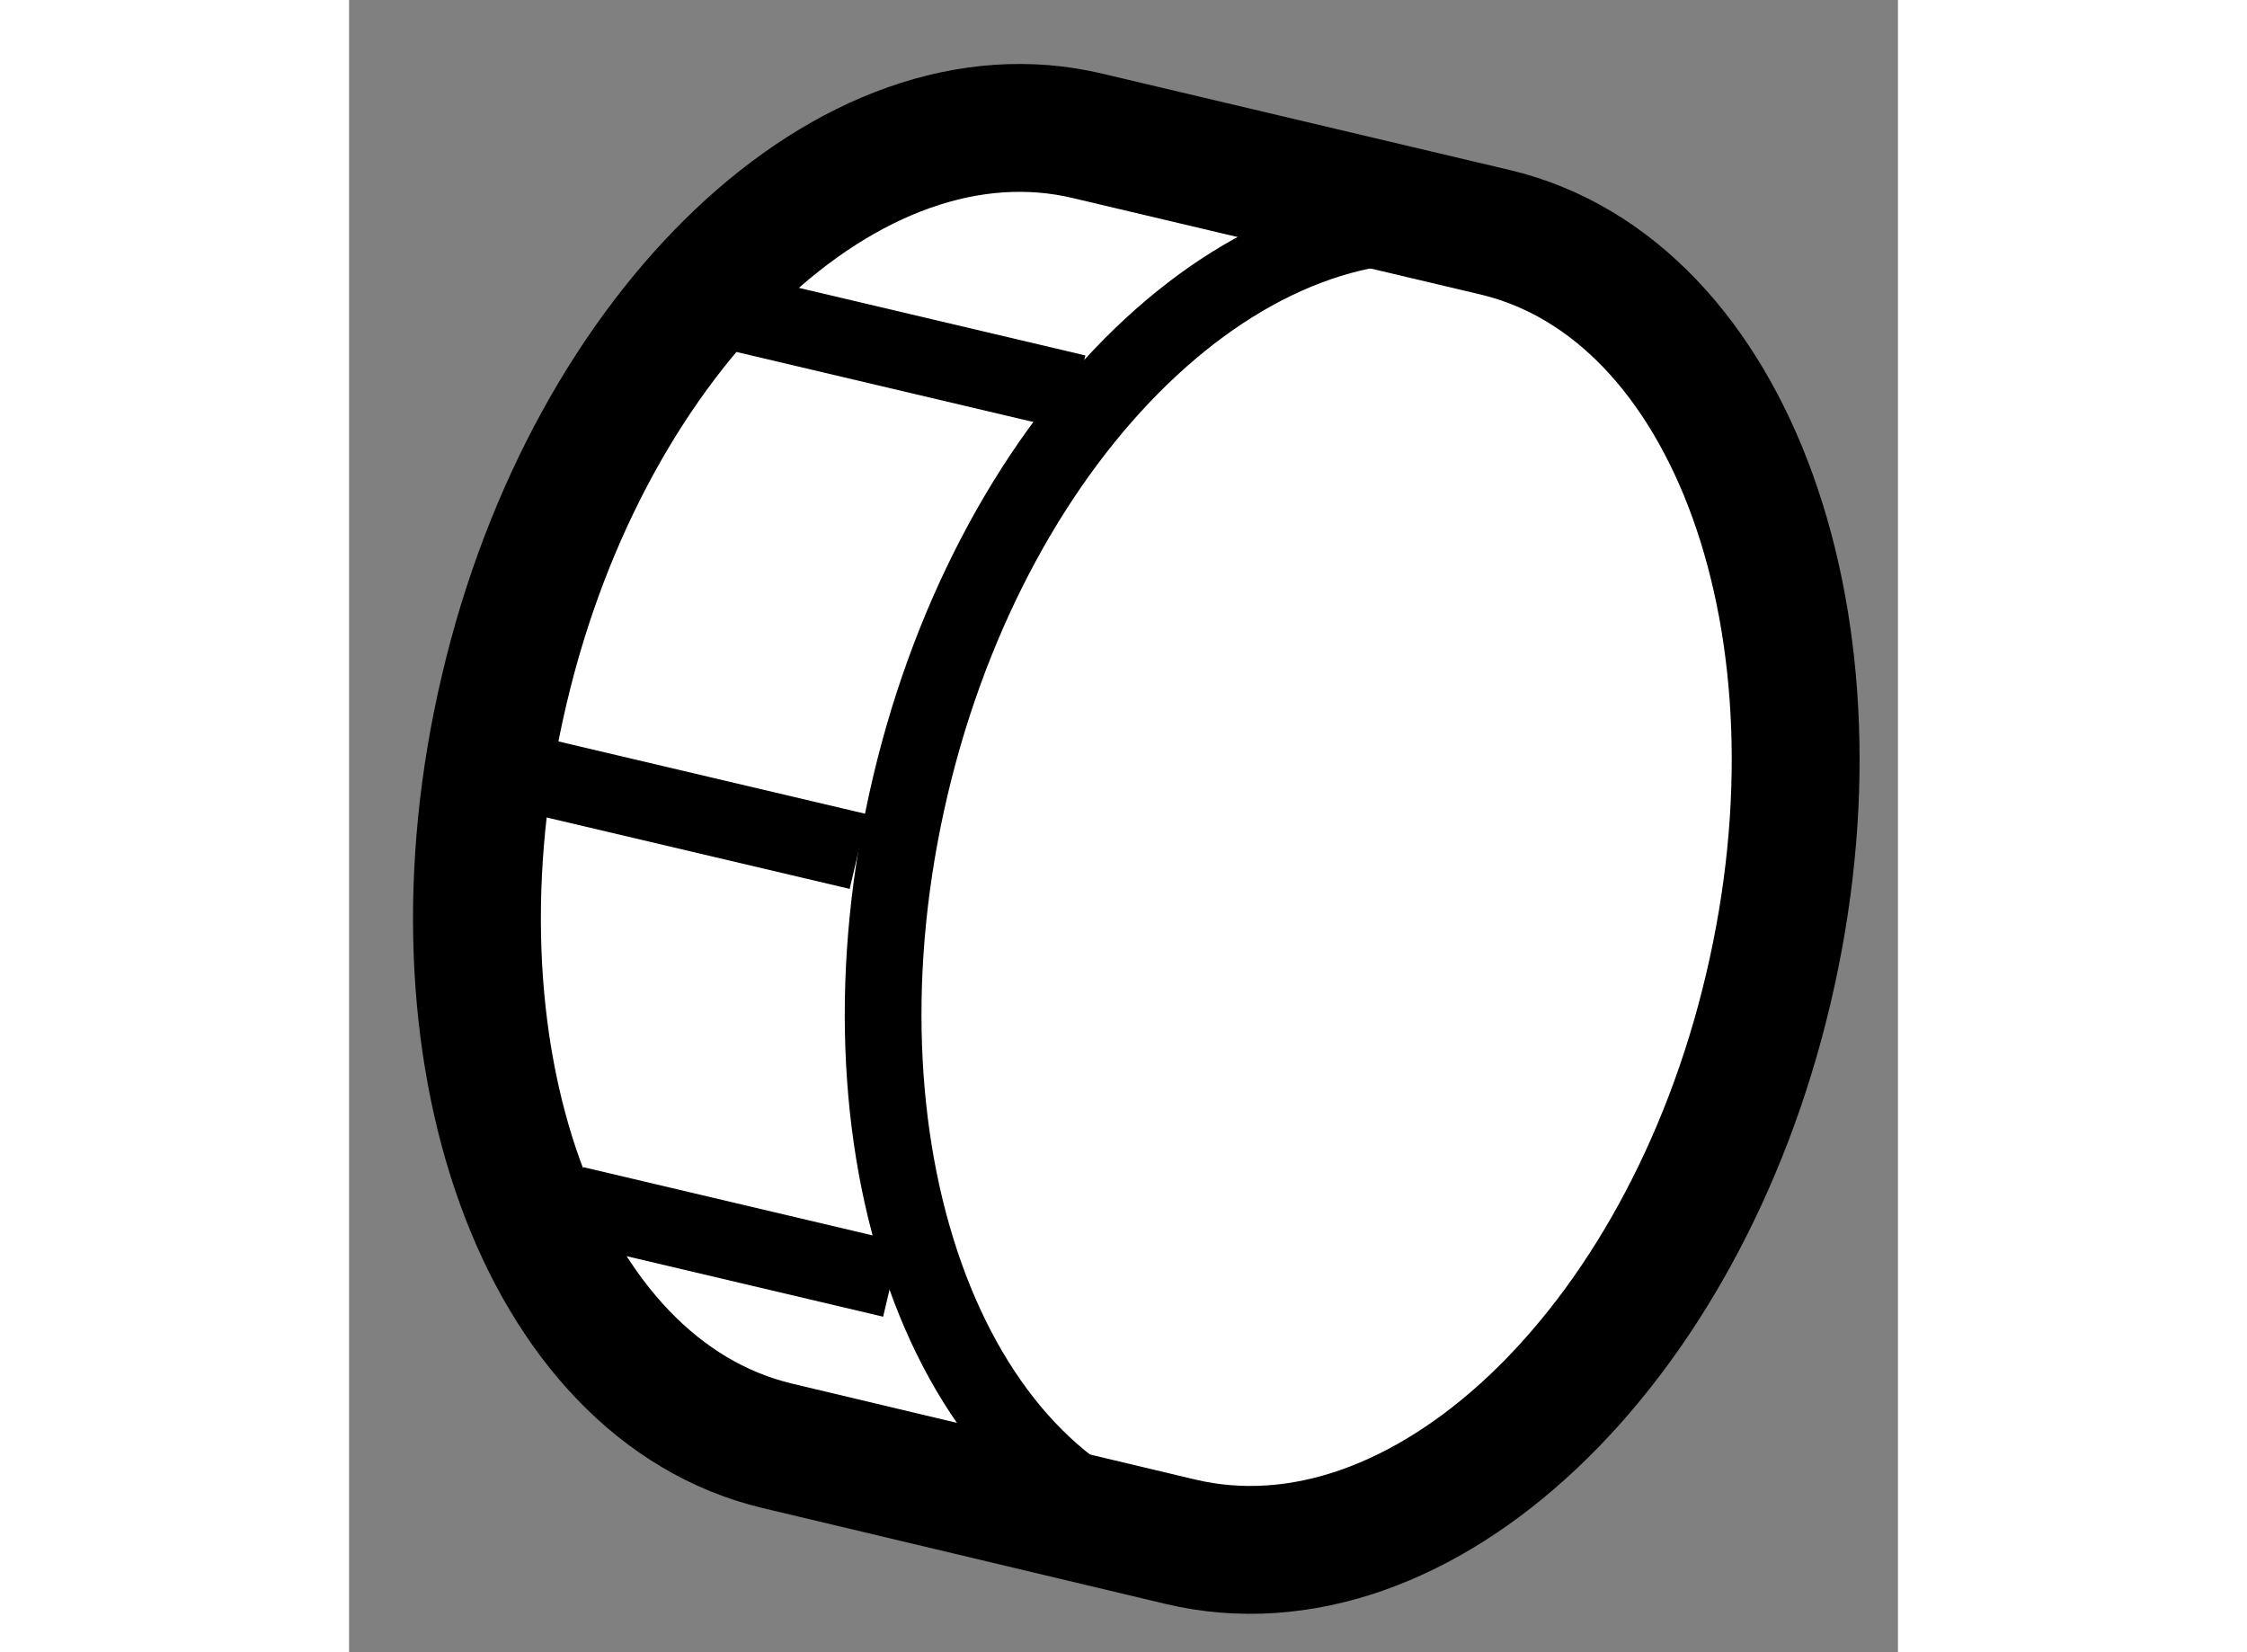
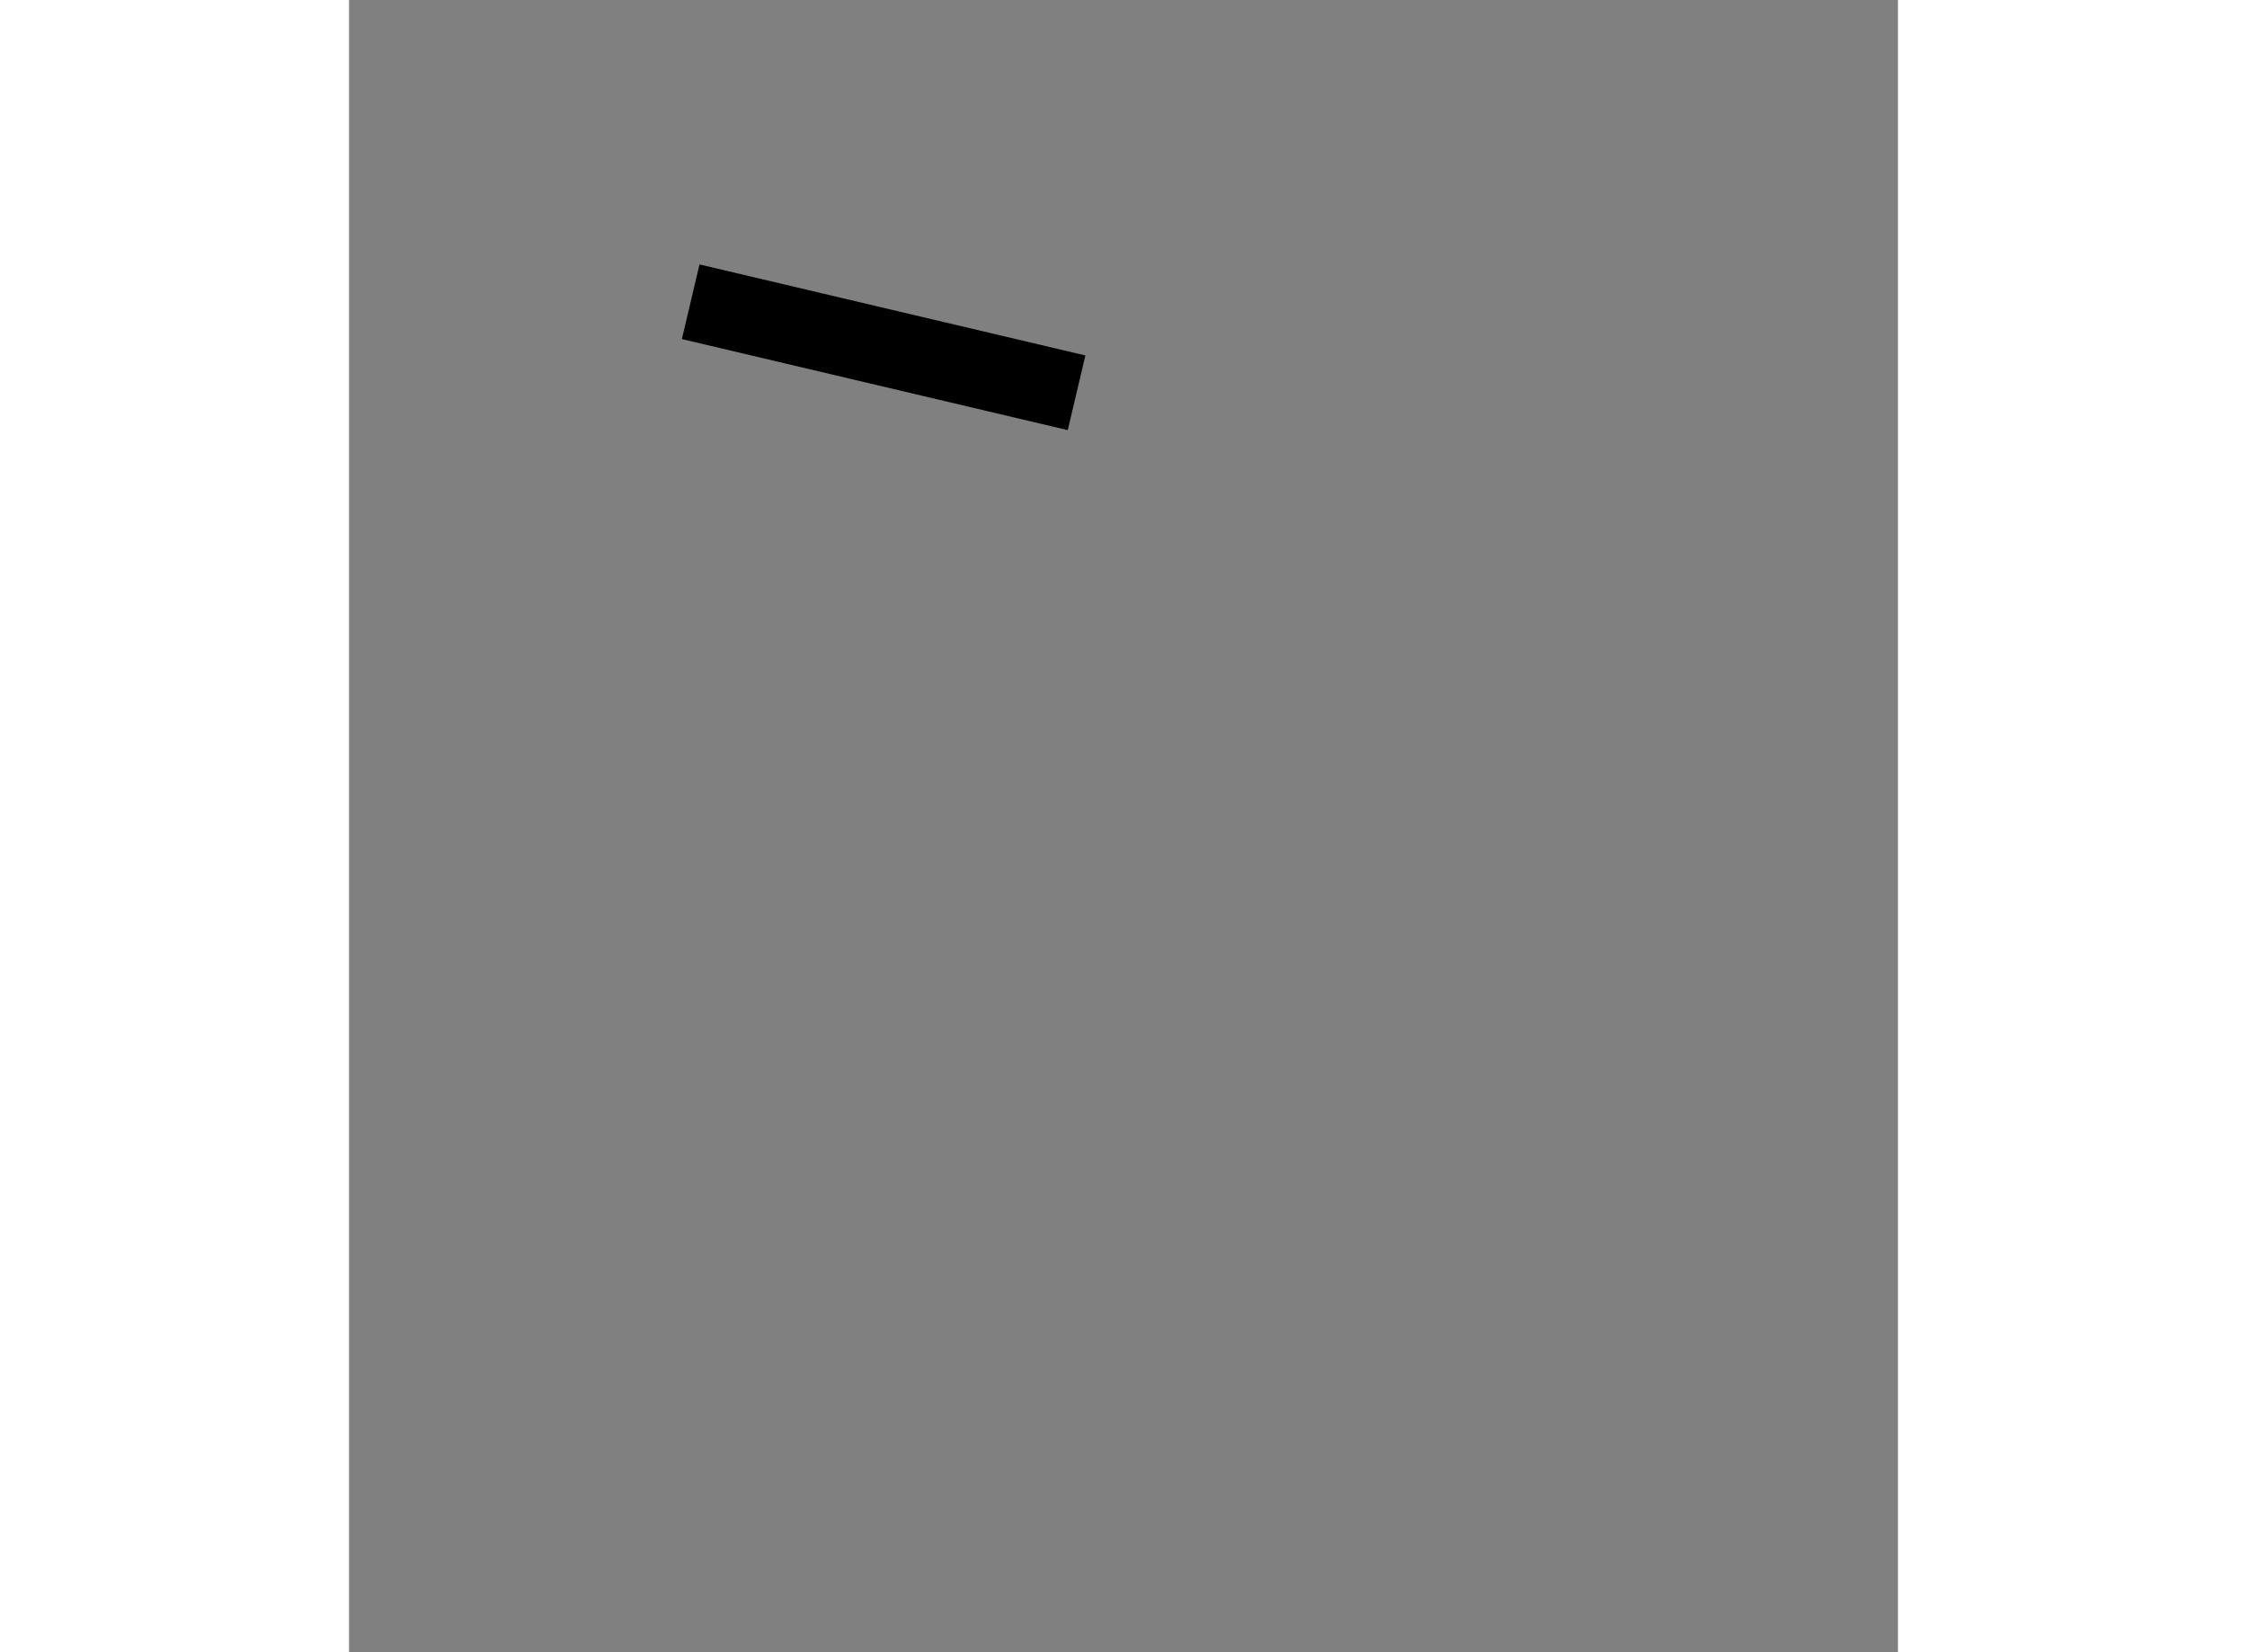
<svg xmlns="http://www.w3.org/2000/svg" version="1.1" x="0px" y="0px" width="244.8px" height="180px" viewBox="167.196 91.369 6.057 6.461" enable-background="new 0 0 244.8 180" xml:space="preserve">
  <rect x="167.196" y="91.369" width="6.057" height="6.461" fill="#808080" stroke="none" />
  <g>
-     <path fill="#FFFFFF" stroke="#000000" stroke-width="0.5" d="M170.087,91.901c-0.927-0.223-1.952,0.75-2.284,2.164    c-0.335,1.416,0.144,2.738,1.068,2.958l1.576,0.375c0.941,0.223,1.966-0.748,2.299-2.162c0.335-1.416-0.143-2.736-1.065-2.958    L170.087,91.901z" />
-     <path fill="none" stroke="#000000" stroke-width="0.3" d="M170.443,97.395c-0.914-0.232-1.384-1.547-1.052-2.953    c0.33-1.396,1.327-2.356,2.244-2.174" />
    <line fill="none" stroke="#000000" stroke-width="0.3" x1="170.041" y1="92.905" x2="168.532" y2="92.549" />
-     <line fill="none" stroke="#000000" stroke-width="0.3" x1="169.188" y1="94.699" x2="167.847" y2="94.383" />
-     <line fill="none" stroke="#000000" stroke-width="0.3" x1="169.319" y1="96.372" x2="168.077" y2="96.079" />
  </g>
</svg>